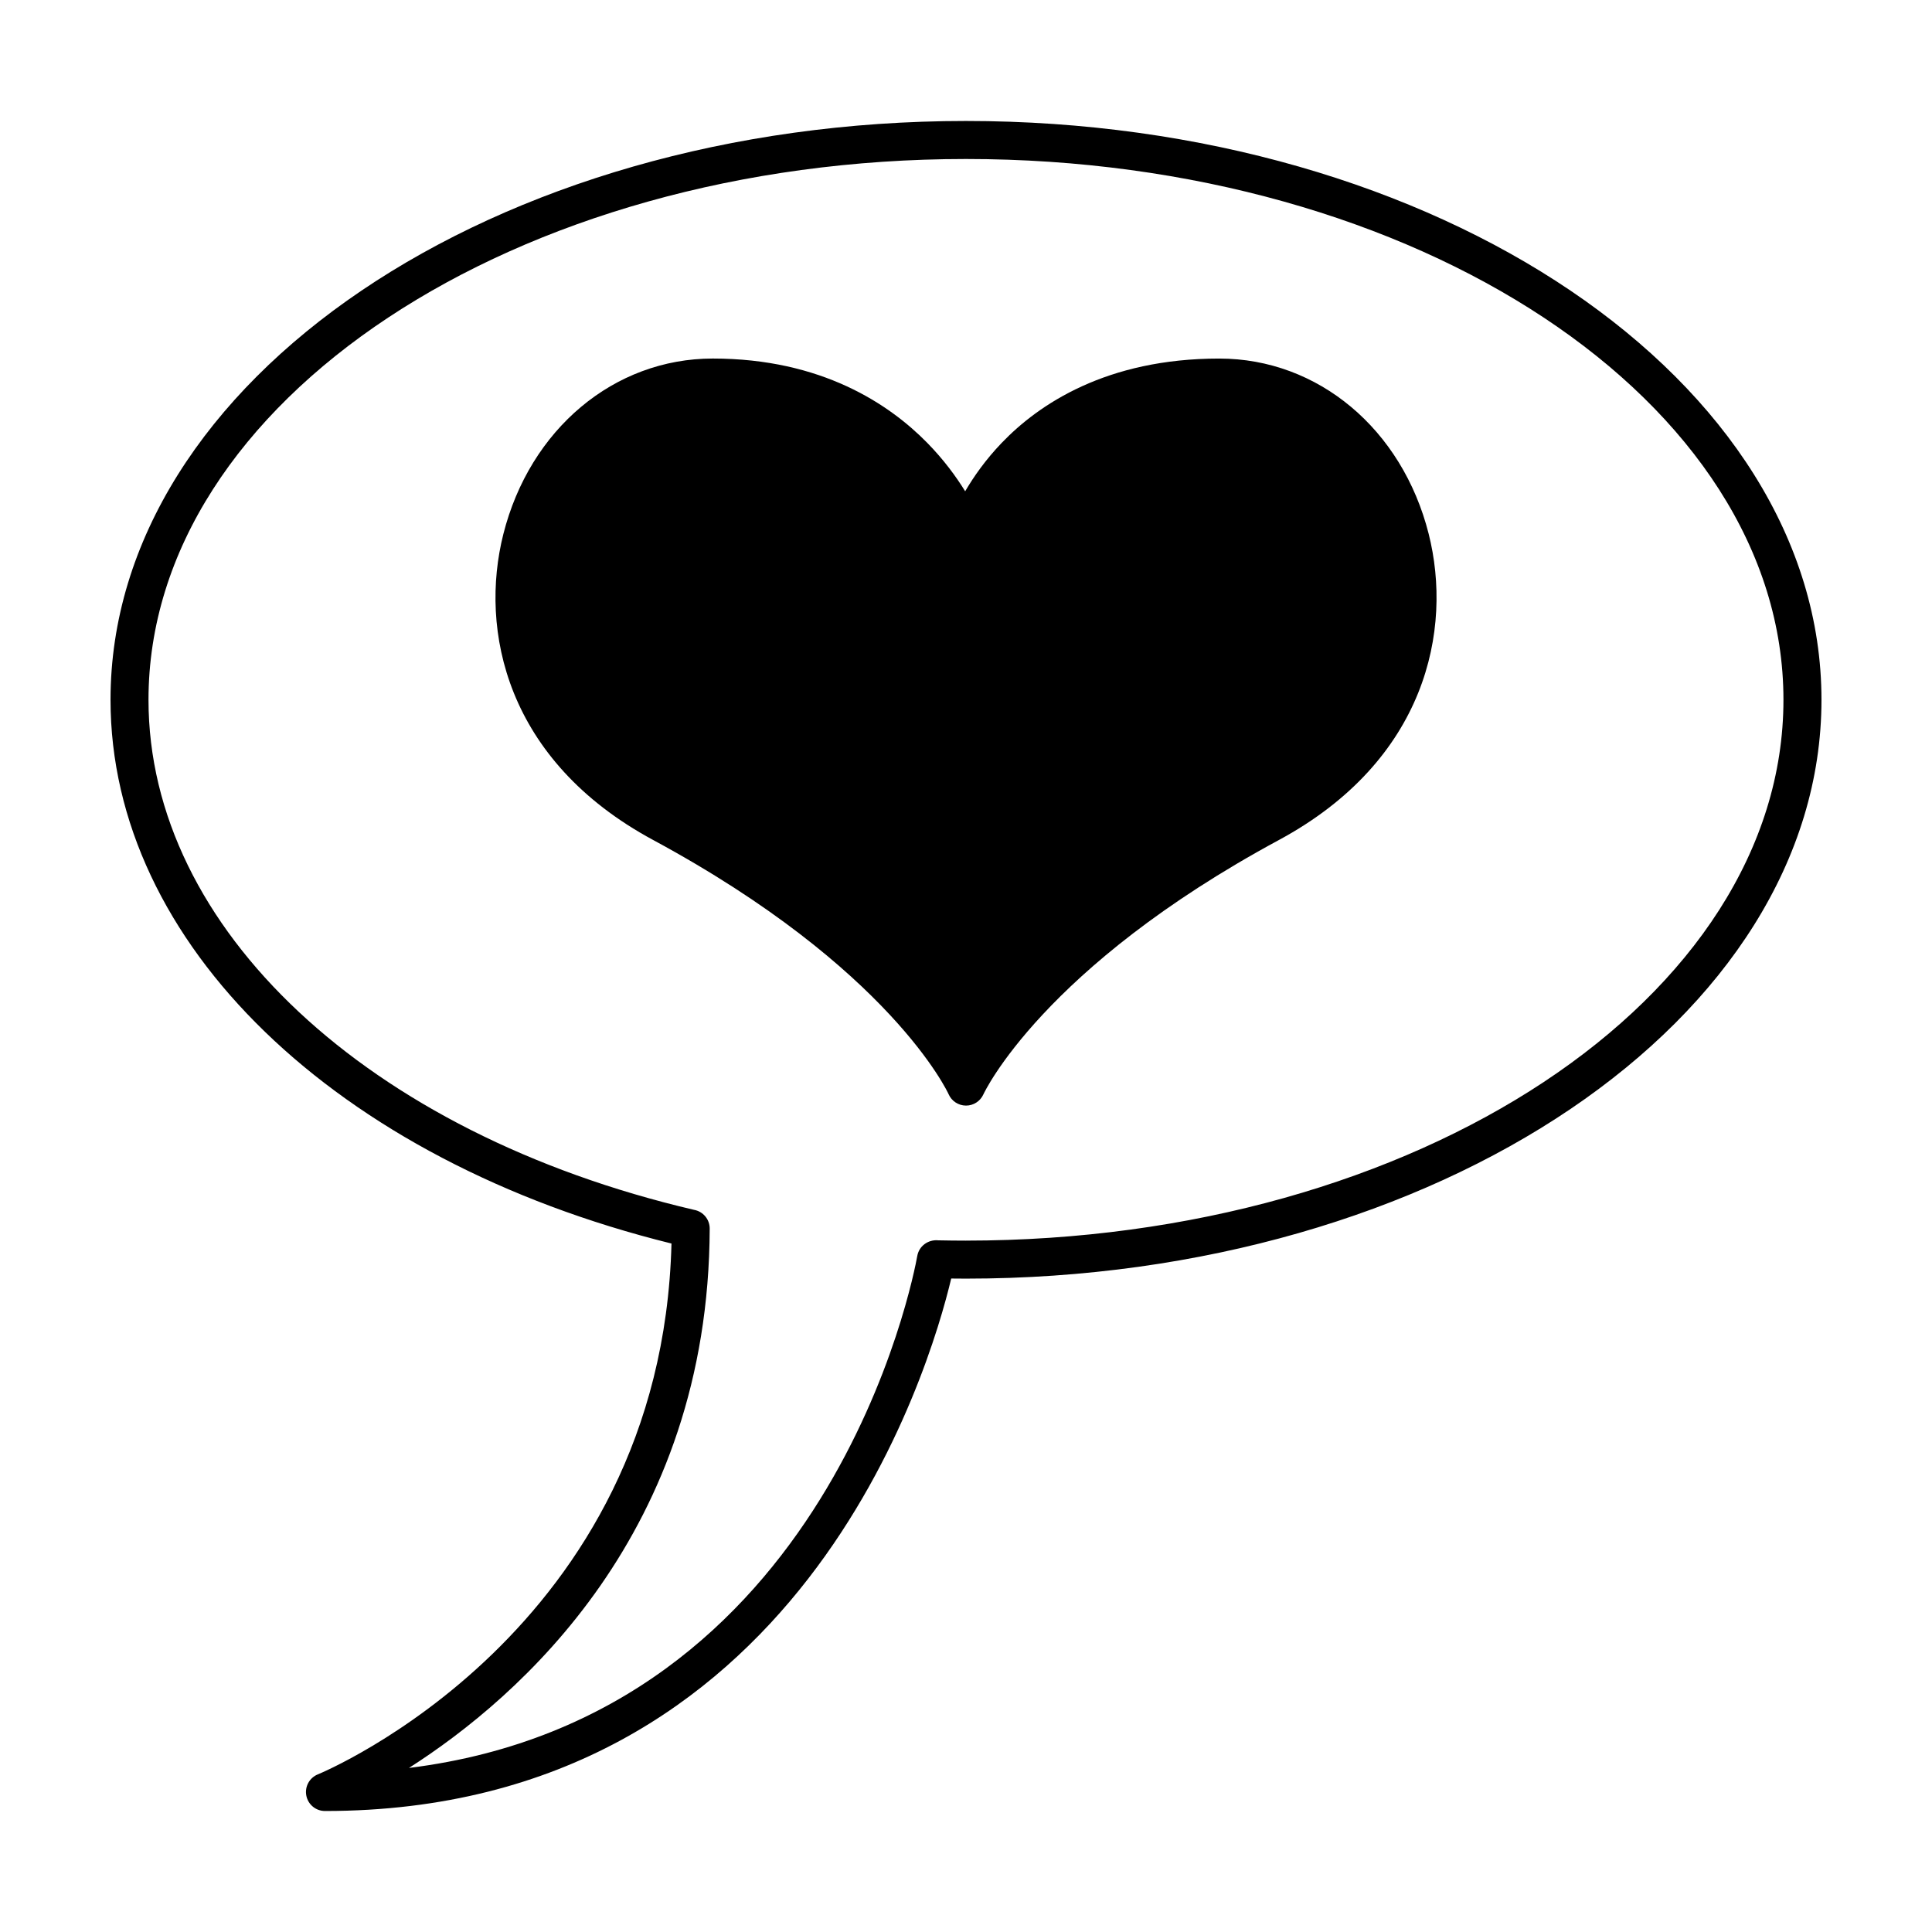
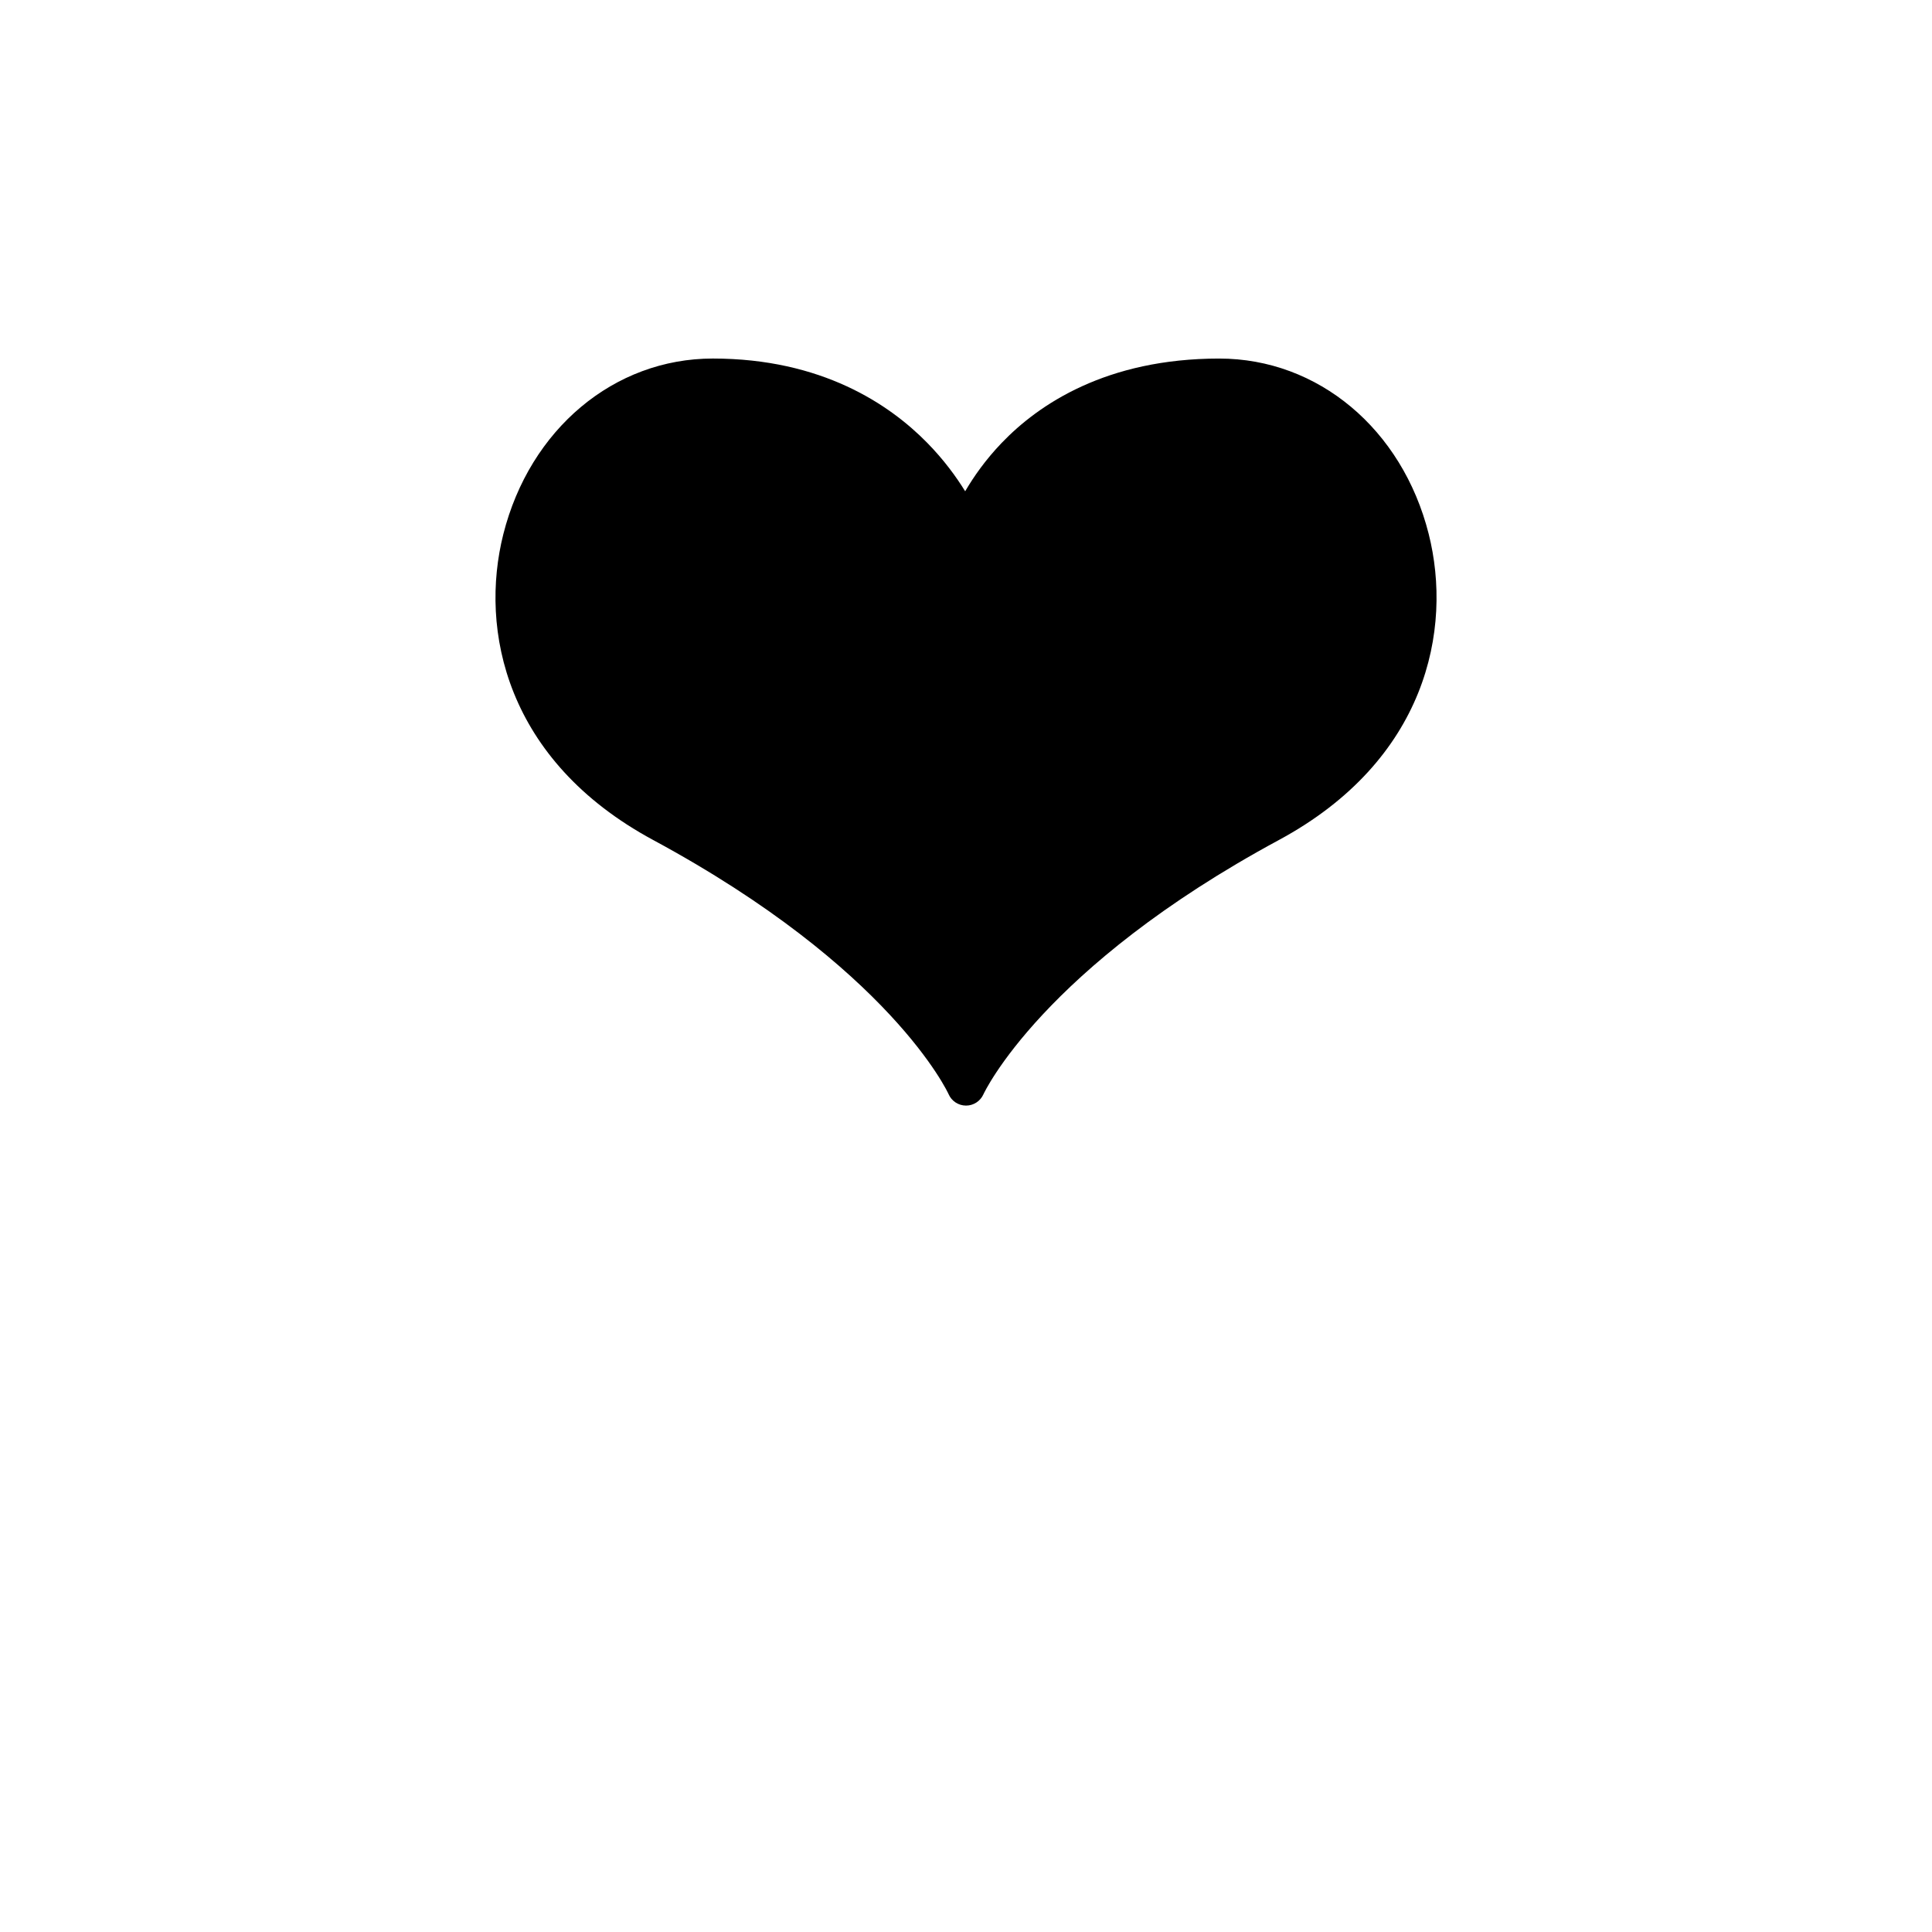
<svg xmlns="http://www.w3.org/2000/svg" fill="#000000" width="800px" height="800px" version="1.1" viewBox="144 144 512 512">
  <g>
-     <path d="m400 176.06c-125.01 0-226.71 68.812-226.71 153.39 0 64.527 59.566 122.07 148.66 144.1-2.613 102.96-92.777 140.3-93.699 140.67-2.242 0.898-3.531 3.262-3.074 5.633 0.457 2.371 2.527 4.082 4.945 4.082 125.91 0 160.26-117.12 165.96-141.11 1.305 0.02 2.609 0.027 3.918 0.027 125.01 0 226.71-68.816 226.71-153.4-0.004-84.582-101.7-153.39-226.71-153.39zm0 296.72c-2.481 0-4.953-0.031-7.414-0.082-0.031-0.004-0.062-0.004-0.094-0.012-2.602-0.172-4.941 1.57-5.402 4.137-0.941 5.266-23.051 121.86-134.71 135.7 29.195-18.648 79.445-62.422 79.699-142.94 0.008-2.434-1.738-4.523-4.137-4.961-0.027-0.004-0.051-0.012-0.078-0.016-86.445-20.254-144.51-74.535-144.51-135.15 0-79.031 97.184-143.32 216.64-143.32 119.45 0 216.64 64.293 216.64 143.32 0 79.027-97.184 143.32-216.64 143.32z" />
    <path d="m467.12 239.02c-29.941 0-47.883 12.156-57.664 22.355-4.316 4.5-7.453 9.012-9.676 12.82-2.348-3.812-5.641-8.344-10.078-12.863-9.988-10.18-27.953-22.316-56.805-22.316-26.168 0-48.477 18.703-55.508 46.539-6.406 25.371 0.656 59.984 39.691 81.047 62.984 33.984 78.168 67.051 78.305 67.359 0.793 1.836 2.598 3.016 4.594 3.031h0.035c1.984 0 3.785-1.172 4.602-2.988 0.148-0.328 15.605-33.543 78.32-67.402 39.047-21.078 46.094-55.73 39.676-81.133-7.023-27.781-29.324-46.449-55.492-46.449z" />
  </g>
</svg>